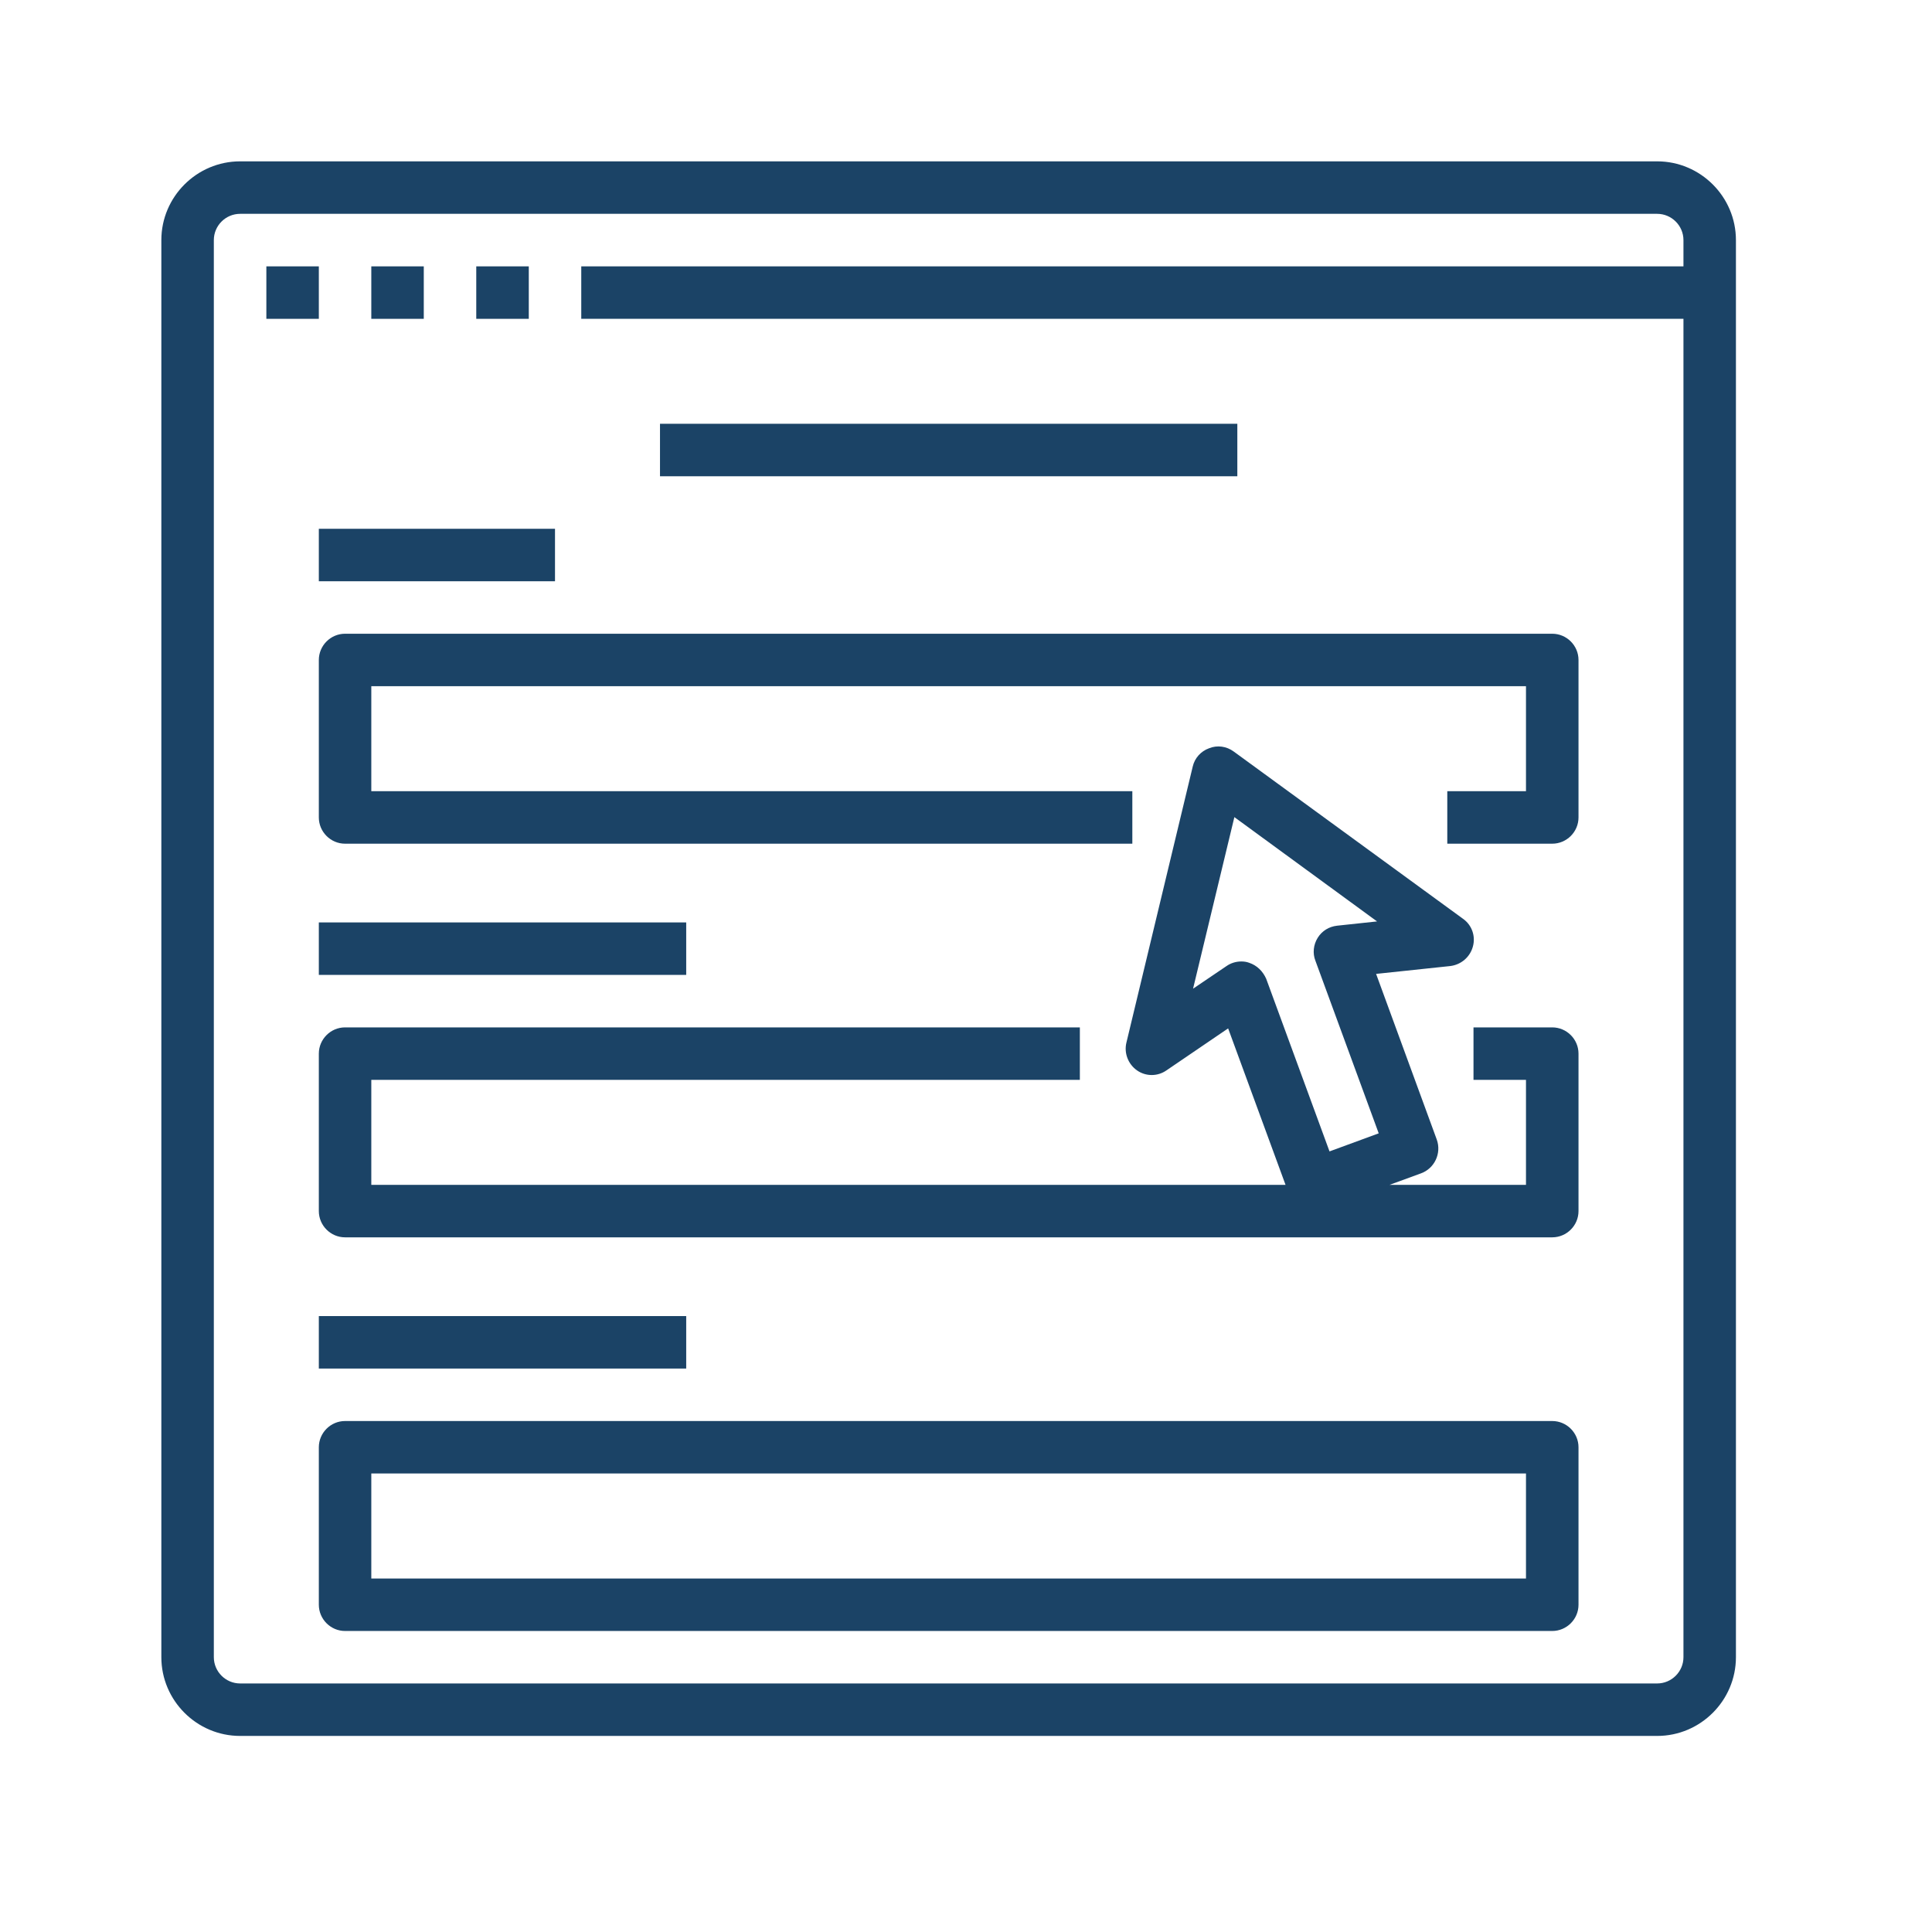
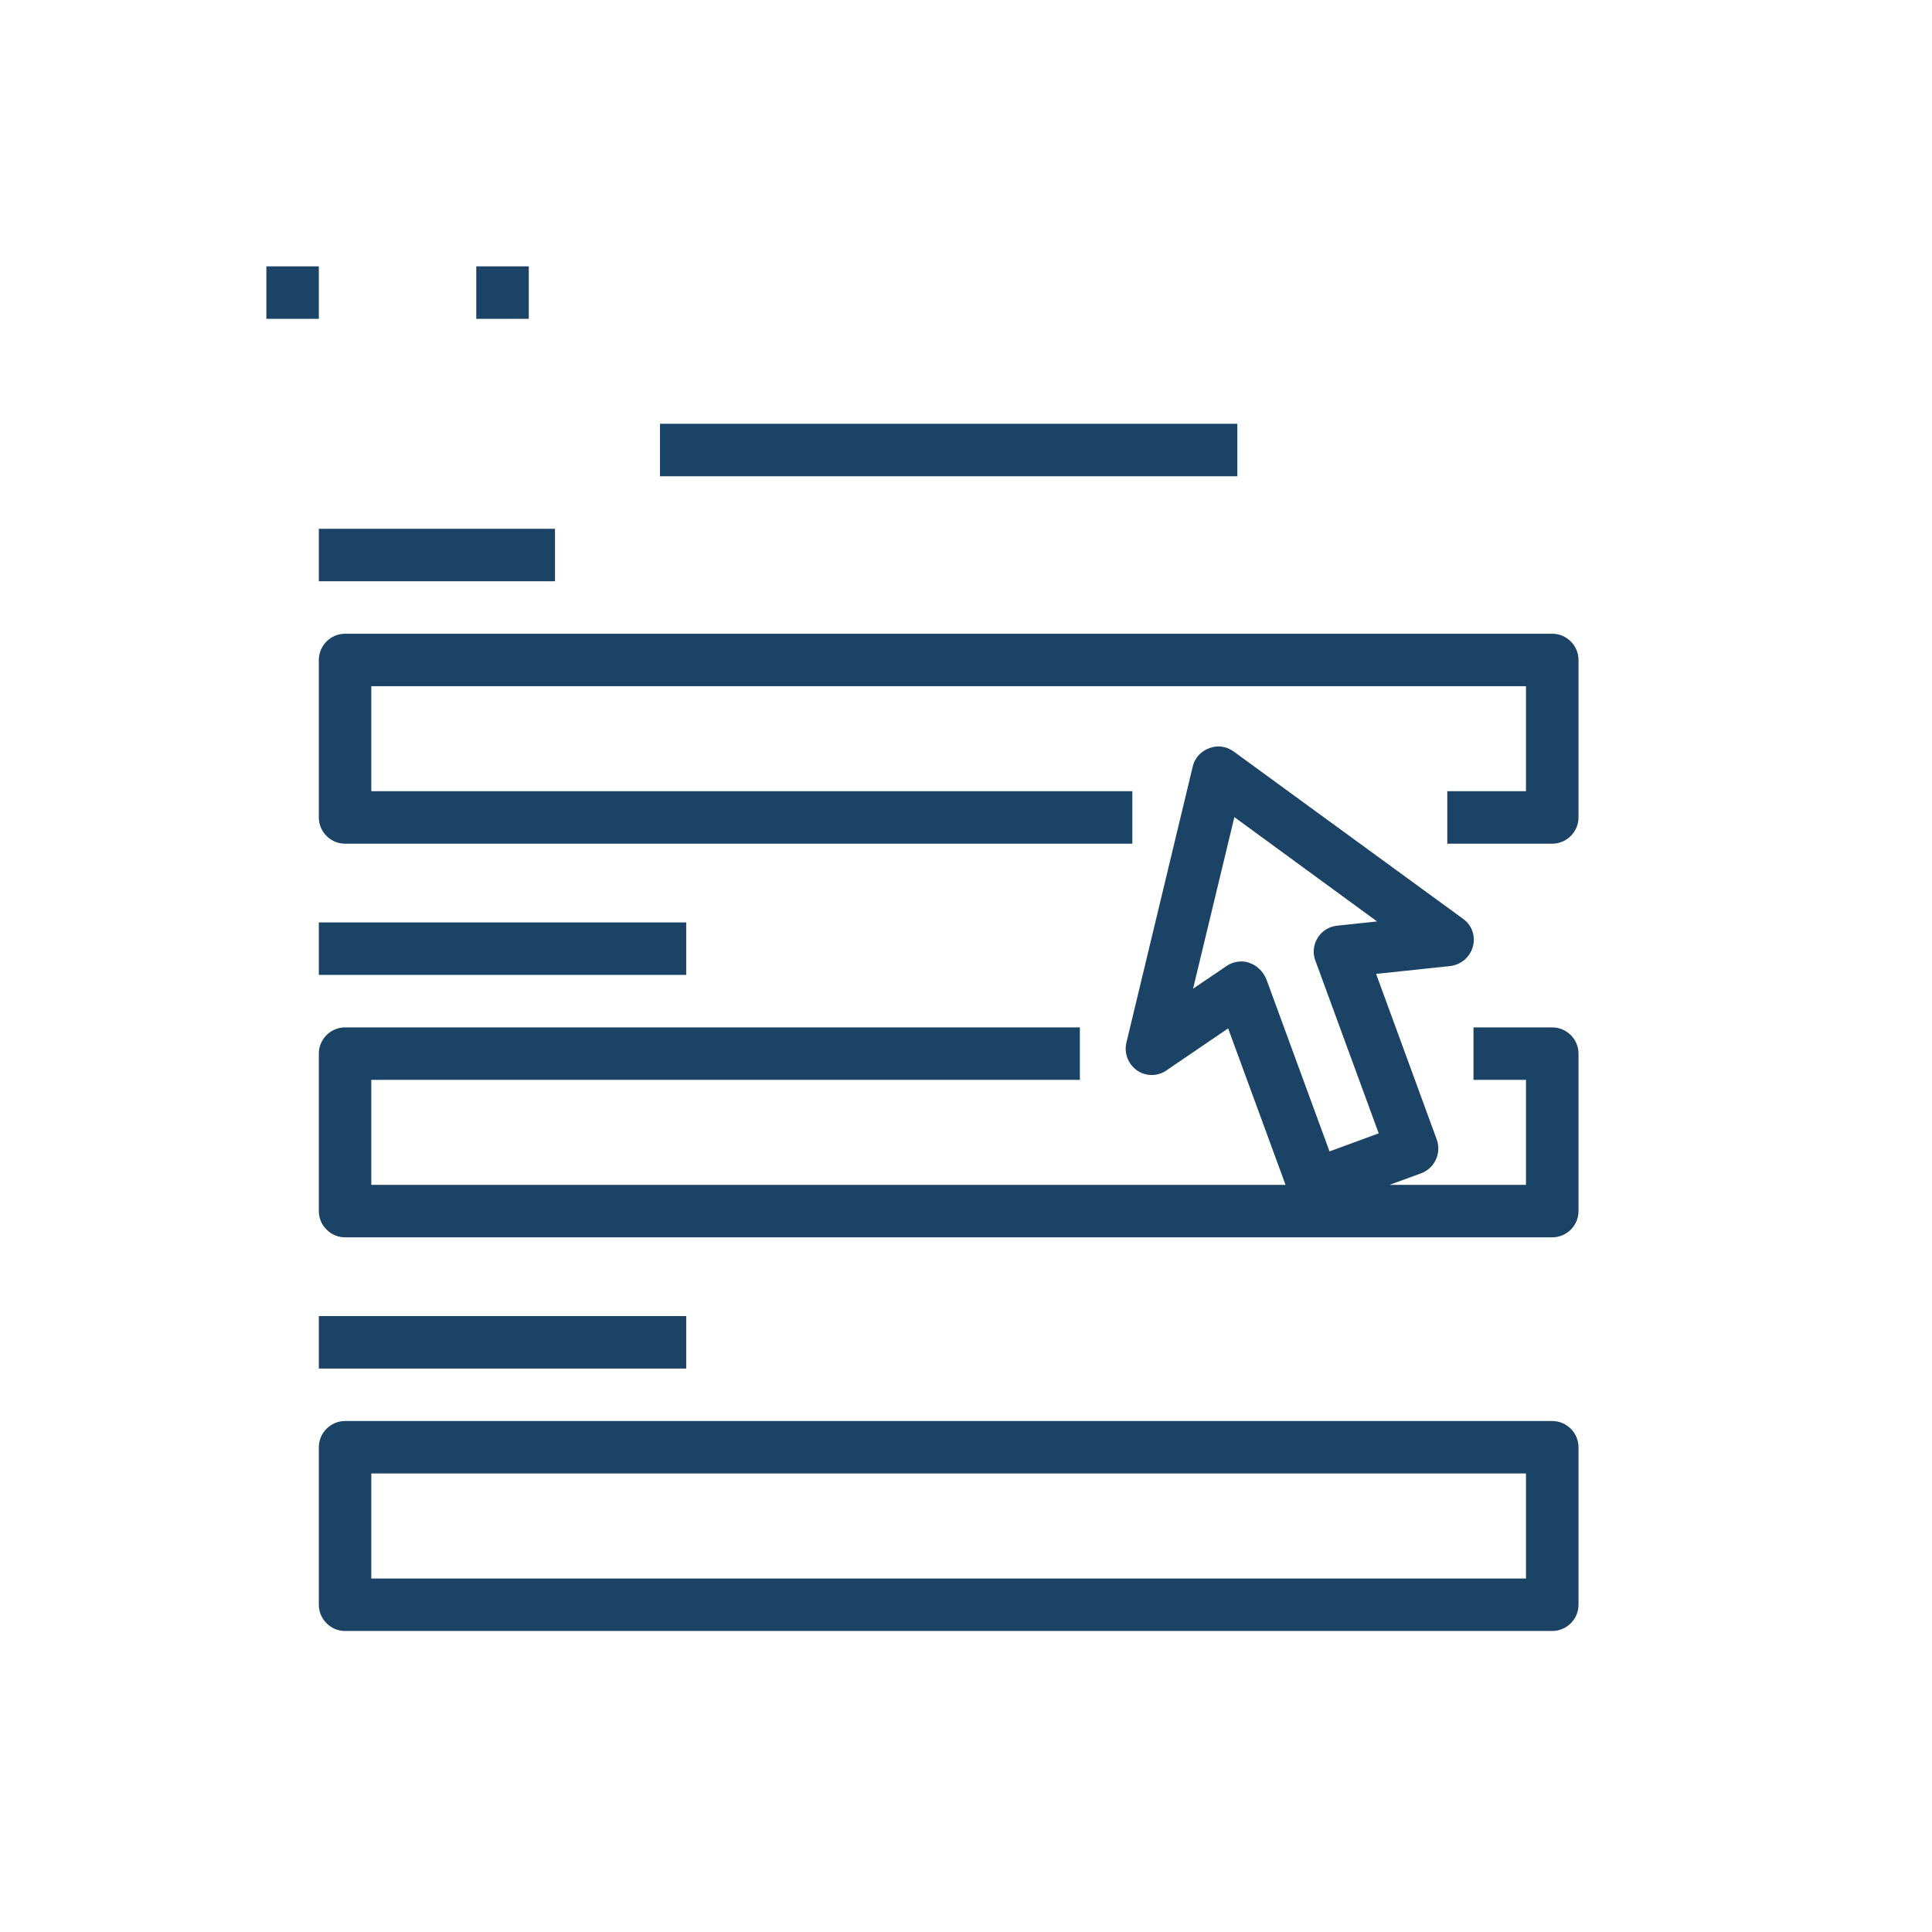
<svg xmlns="http://www.w3.org/2000/svg" width="200" viewBox="0 0 150 150" height="200" preserveAspectRatio="xMidYMid meet">
  <defs>
    <clipPath id="891c17da8e">
-       <path d="M 12.527 12.527 L 134.777 12.527 L 134.777 134.777 L 12.527 134.777 Z M 12.527 12.527 " clip-rule="nonzero" />
-     </clipPath>
+       </clipPath>
  </defs>
  <path fill="#1b4366" d="M 20.68 20.68 L 24.754 20.68 L 24.754 24.754 L 20.68 24.754 Z M 20.68 20.68 " fill-opacity="1" fill-rule="nonzero" />
-   <path fill="#1b4366" d="M 28.828 20.68 L 32.902 20.68 L 32.902 24.754 L 28.828 24.754 Z M 28.828 20.68 " fill-opacity="1" fill-rule="nonzero" />
  <path fill="#1b4366" d="M 36.977 20.68 L 41.055 20.68 L 41.055 24.754 L 36.977 24.754 Z M 36.977 20.68 " fill-opacity="1" fill-rule="nonzero" />
  <g clip-path="url(#891c17da8e)">
    <path fill="#1b4366" d="M 128.664 12.527 L 18.641 12.527 C 15.277 12.527 12.527 15.277 12.527 18.641 L 12.527 128.664 C 12.527 132.027 15.277 134.777 18.641 134.777 L 128.664 134.777 C 132.027 134.777 134.777 132.027 134.777 128.664 L 134.777 18.641 C 134.777 15.277 132.027 12.527 128.664 12.527 Z M 130.703 20.68 L 45.129 20.68 L 45.129 24.754 L 130.703 24.754 L 130.703 128.664 C 130.703 129.785 129.785 130.703 128.664 130.703 L 18.641 130.703 C 17.52 130.703 16.602 129.785 16.602 128.664 L 16.602 18.641 C 16.602 17.52 17.52 16.602 18.641 16.602 L 128.664 16.602 C 129.785 16.602 130.703 17.52 130.703 18.641 Z M 130.703 20.68 " fill-opacity="1" fill-rule="nonzero" />
  </g>
  <path fill="#1b4366" d="M 51.242 32.902 L 96.066 32.902 L 96.066 36.977 L 51.242 36.977 Z M 51.242 32.902 " fill-opacity="1" fill-rule="nonzero" />
  <path fill="#1b4366" d="M 24.754 51.242 L 24.754 63.465 C 24.754 64.586 25.672 65.504 26.789 65.504 L 87.914 65.504 L 87.914 61.43 L 28.828 61.43 L 28.828 53.277 L 118.477 53.277 L 118.477 61.43 L 112.367 61.43 L 112.367 65.504 L 120.516 65.504 C 121.637 65.504 122.555 64.586 122.555 63.465 L 122.555 51.242 C 122.555 50.121 121.637 49.203 120.516 49.203 L 26.789 49.203 C 25.672 49.203 24.754 50.121 24.754 51.242 Z M 24.754 51.242 " fill-opacity="1" fill-rule="nonzero" />
  <path fill="#1b4366" d="M 24.754 41.055 L 43.09 41.055 L 43.09 45.129 L 24.754 45.129 Z M 24.754 41.055 " fill-opacity="1" fill-rule="nonzero" />
  <path fill="#1b4366" d="M 24.754 71.617 L 53.277 71.617 L 53.277 75.691 L 24.754 75.691 Z M 24.754 71.617 " fill-opacity="1" fill-rule="nonzero" />
  <path fill="#1b4366" d="M 120.516 79.766 L 114.402 79.766 L 114.402 83.84 L 118.477 83.84 L 118.477 91.992 L 107.883 91.992 L 110.328 91.098 C 111.371 90.719 111.934 89.547 111.551 88.477 L 106.84 75.613 L 112.594 75.004 C 113.434 74.902 114.125 74.316 114.352 73.5 C 114.582 72.684 114.277 71.82 113.59 71.336 L 95.785 58.348 C 95.227 57.938 94.512 57.836 93.875 58.094 C 93.238 58.32 92.754 58.855 92.602 59.52 L 87.457 80.938 C 87.254 81.754 87.586 82.617 88.273 83.102 C 88.961 83.586 89.875 83.586 90.566 83.102 L 95.352 79.844 L 99.809 91.992 L 28.828 91.992 L 28.828 83.84 L 83.84 83.84 L 83.84 79.766 L 26.789 79.766 C 25.672 79.766 24.754 80.684 24.754 81.805 L 24.754 94.027 C 24.754 95.148 25.672 96.066 26.789 96.066 L 120.516 96.066 C 121.637 96.066 122.555 95.148 122.555 94.027 L 122.555 81.805 C 122.555 80.684 121.637 79.766 120.516 79.766 Z M 96.984 74.75 C 96.777 74.672 96.574 74.648 96.371 74.648 C 95.965 74.648 95.555 74.773 95.227 75.004 L 92.629 76.762 L 95.836 63.441 L 106.914 71.539 L 103.809 71.871 C 103.172 71.945 102.637 72.277 102.305 72.812 C 101.973 73.348 101.898 74.012 102.129 74.594 L 107.043 87.992 L 103.223 89.395 L 98.309 75.996 C 98.051 75.41 97.594 74.953 96.984 74.75 Z M 96.984 74.75 " fill-opacity="1" fill-rule="nonzero" />
  <path fill="#1b4366" d="M 24.754 102.18 L 53.277 102.18 L 53.277 106.254 L 24.754 106.254 Z M 24.754 102.18 " fill-opacity="1" fill-rule="nonzero" />
  <path fill="#1b4366" d="M 120.516 110.328 L 26.789 110.328 C 25.672 110.328 24.754 111.246 24.754 112.367 L 24.754 124.59 C 24.754 125.711 25.672 126.629 26.789 126.629 L 120.516 126.629 C 121.637 126.629 122.555 125.711 122.555 124.59 L 122.555 112.367 C 122.555 111.246 121.637 110.328 120.516 110.328 Z M 118.477 122.555 L 28.828 122.555 L 28.828 114.402 L 118.477 114.402 Z M 118.477 122.555 " fill-opacity="1" fill-rule="nonzero" />
</svg>